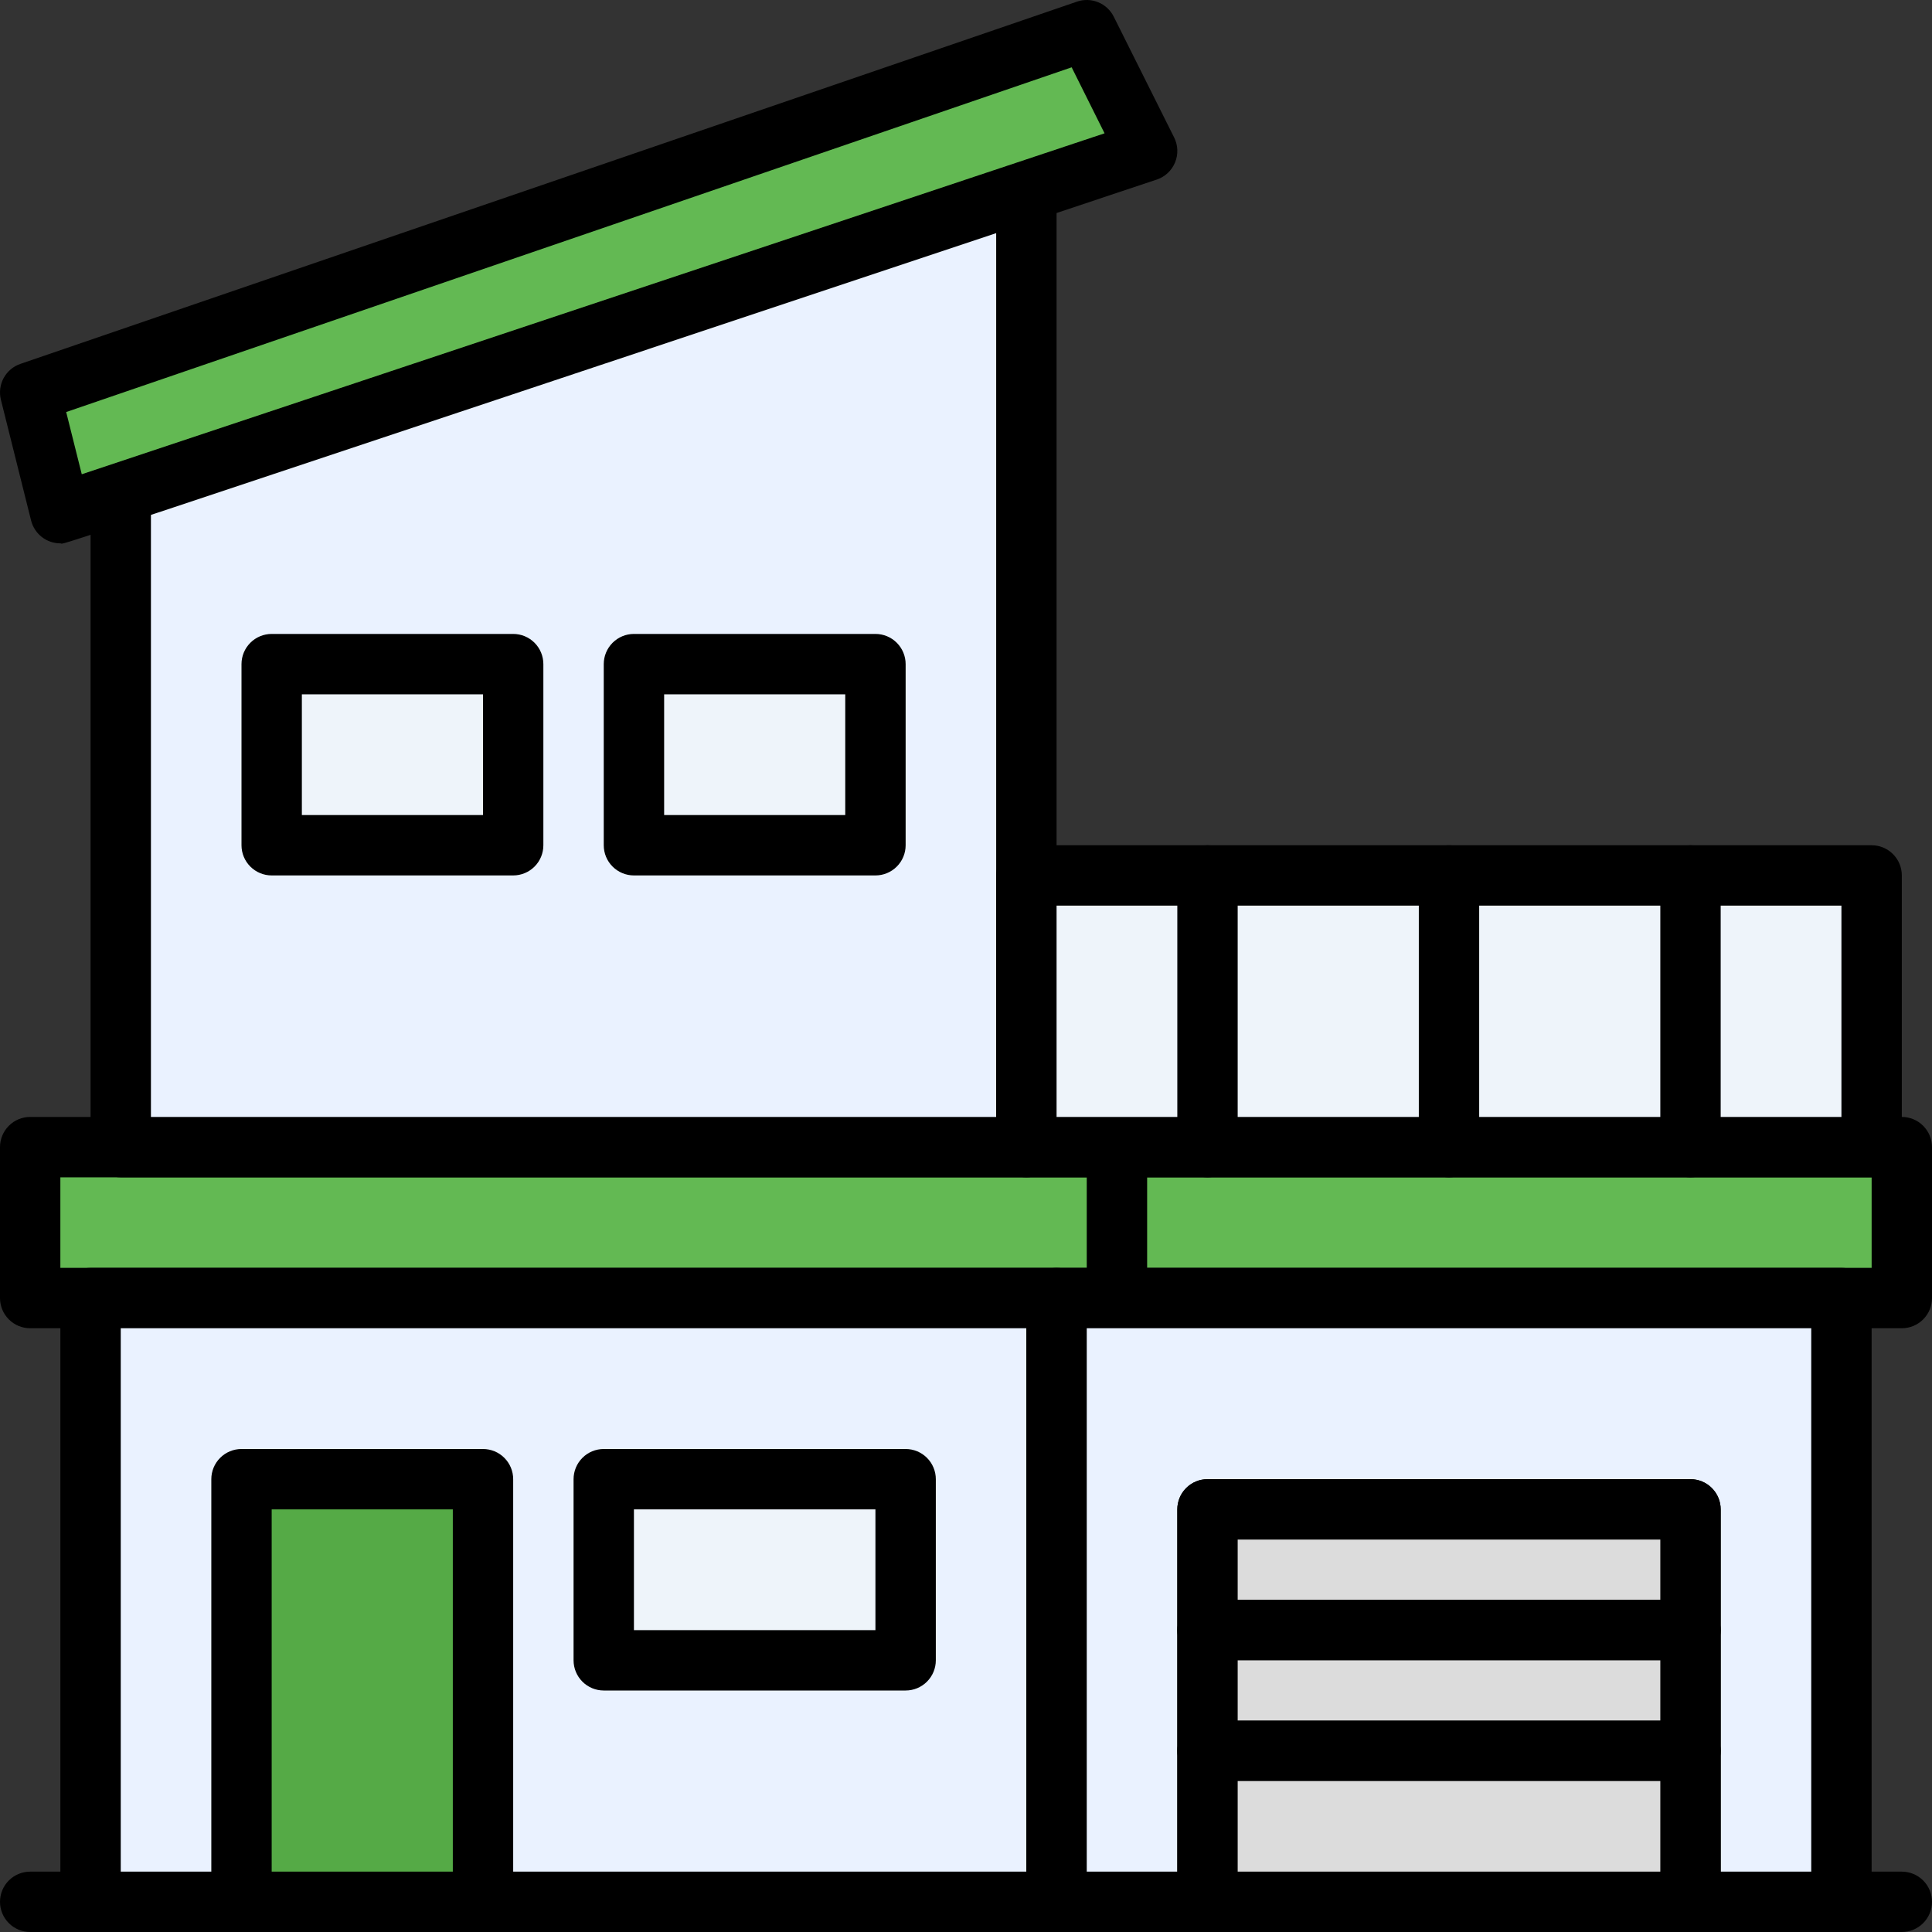
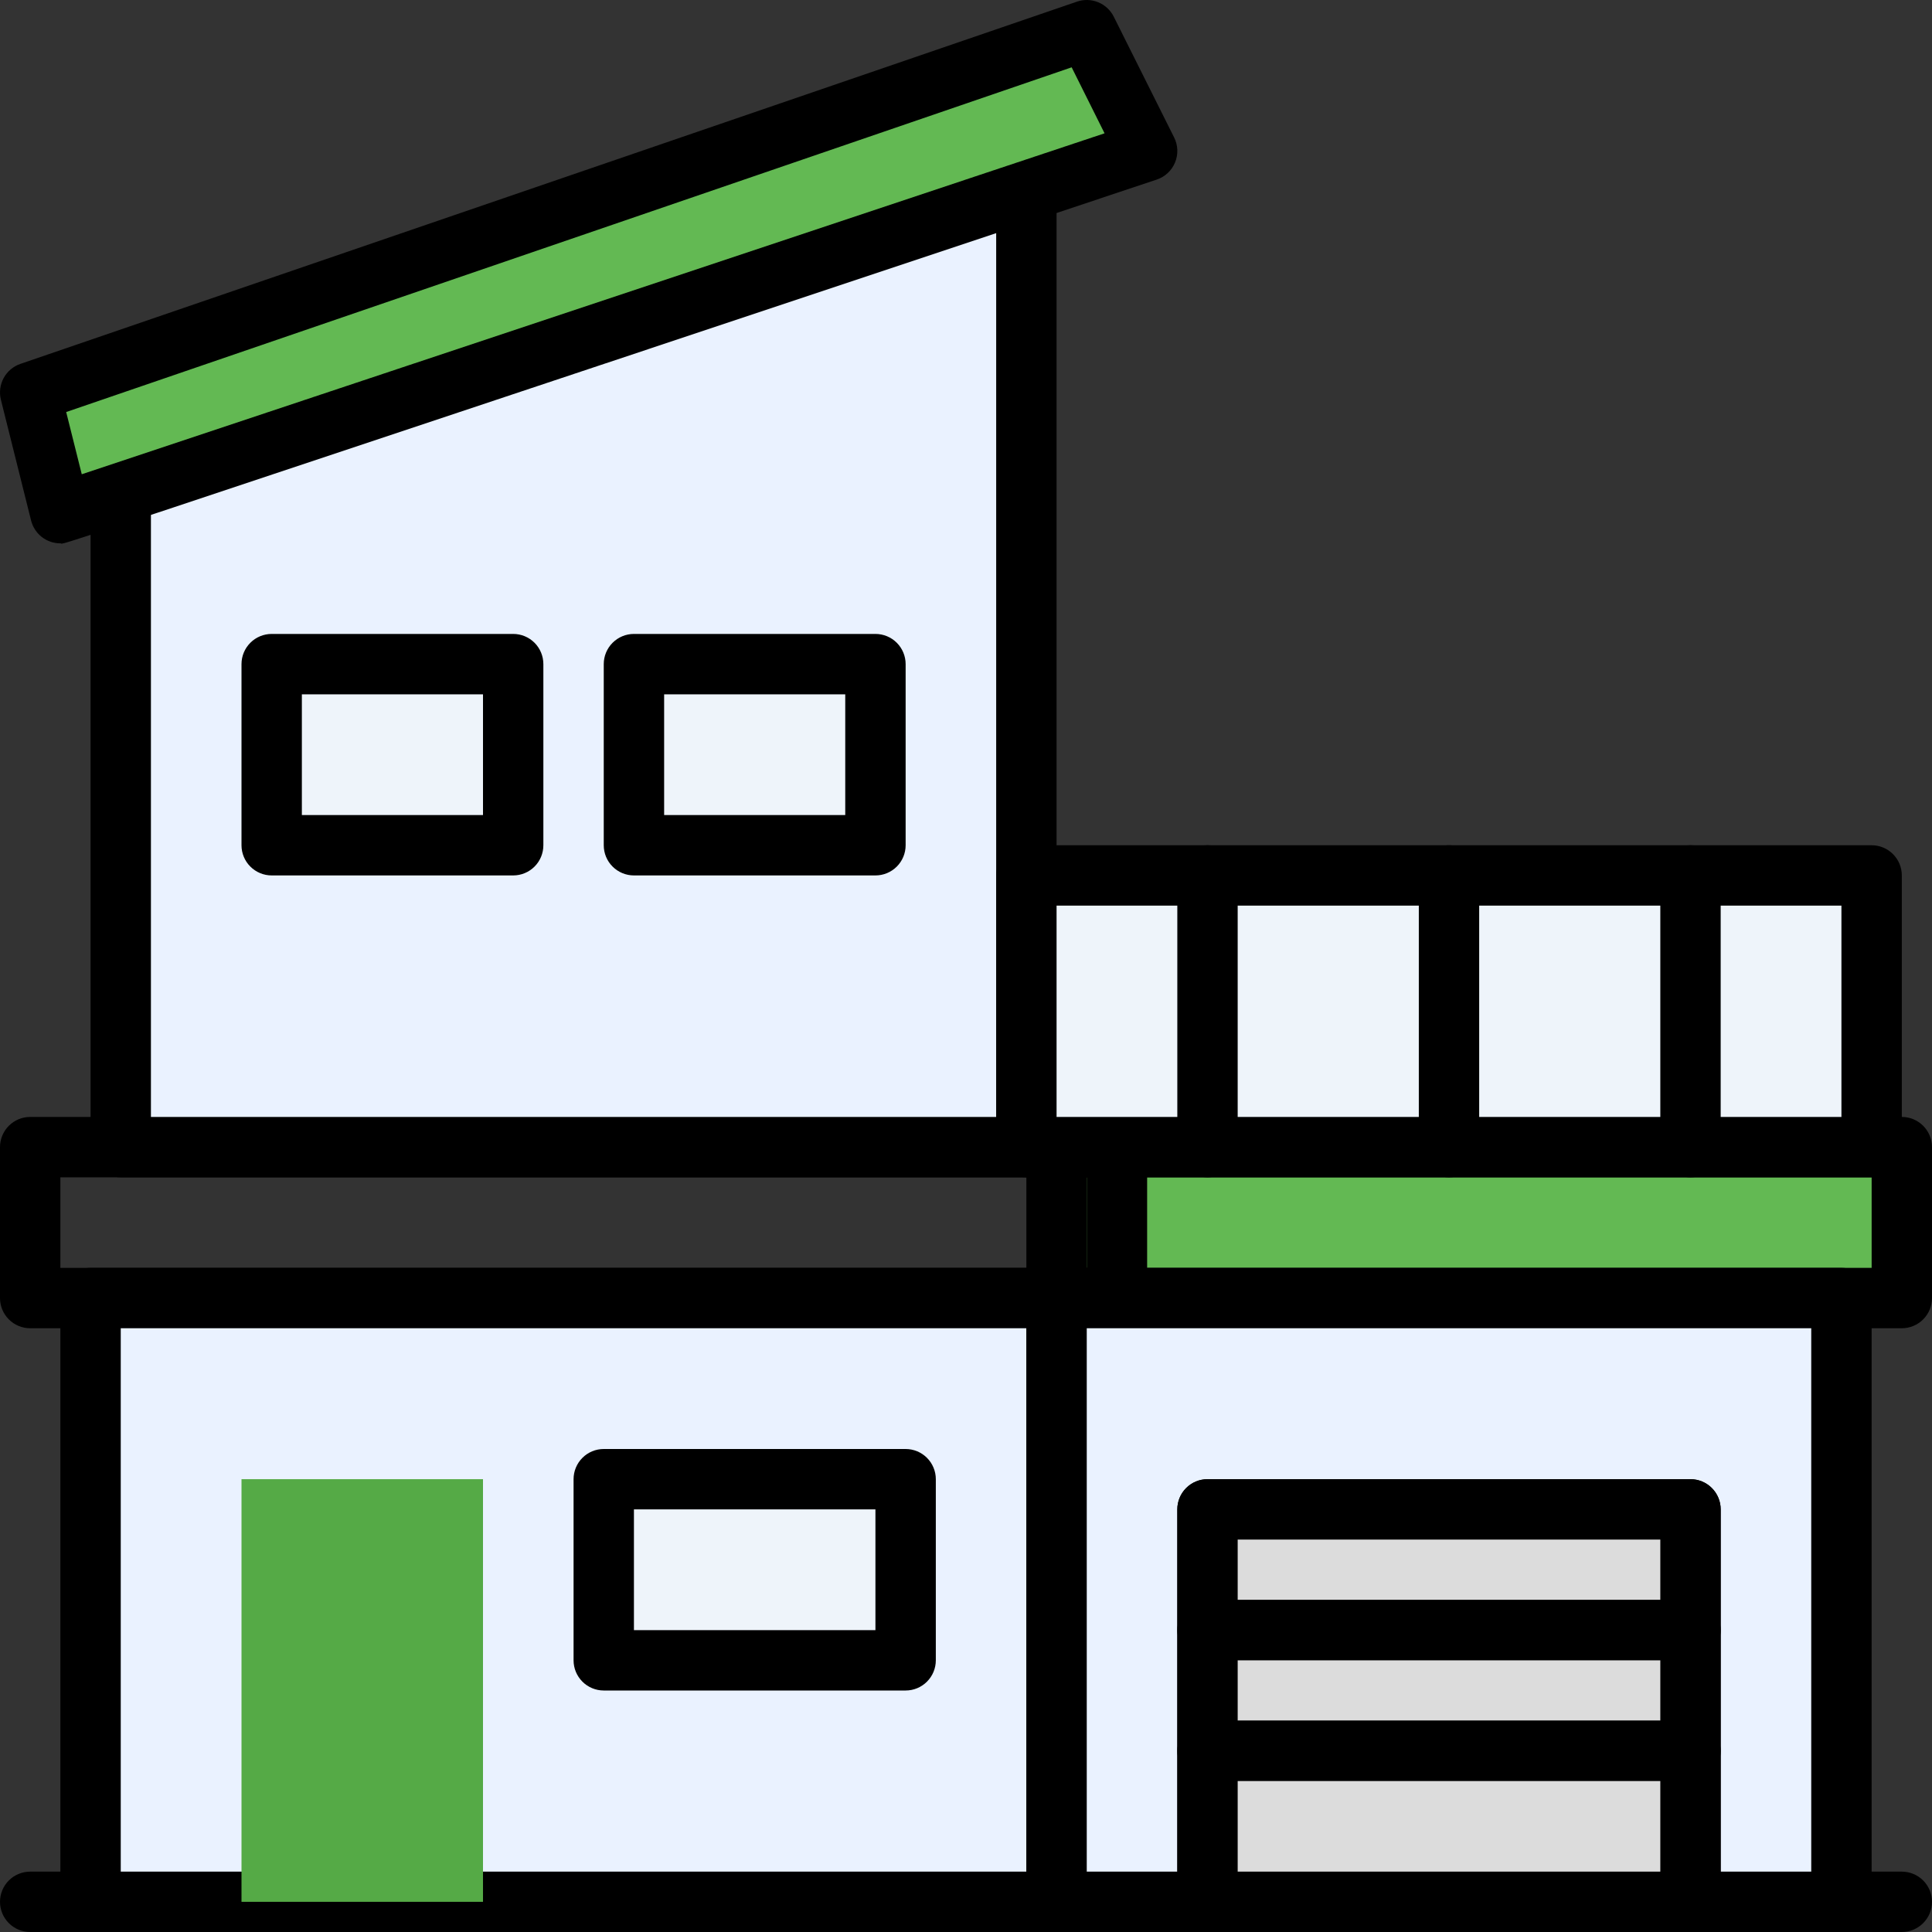
<svg xmlns="http://www.w3.org/2000/svg" width="90" height="90" viewBox="0 0 90 90" fill="none">
  <rect x="0" y="0" width="90" height="90" fill="#333333" stroke="none" />
  <g clip-path="url(#clip0_59_3146)">
    <path d="M49.219 53.438H88.594V60.469H49.219V53.438Z" fill="#63B953" />
    <path d="M88.594 61.875H49.219C48.846 61.875 48.488 61.727 48.224 61.463C47.961 61.199 47.812 60.842 47.812 60.469V53.438C47.812 53.065 47.961 52.707 48.224 52.443C48.488 52.179 48.846 52.031 49.219 52.031H88.594C88.967 52.031 89.324 52.179 89.588 52.443C89.852 52.707 90 53.065 90 53.438V60.469C90 60.842 89.852 61.199 89.588 61.463C89.324 61.727 88.967 61.875 88.594 61.875ZM50.625 59.062H87.188V54.844H50.625V59.062Z" fill="black" />
    <path d="M88.594 90H1.406C1.033 90 0.676 89.852 0.412 89.588C0.148 89.324 0 88.967 0 88.594C0 88.221 0.148 87.863 0.412 87.599C0.676 87.336 1.033 87.188 1.406 87.188H88.594C88.967 87.188 89.324 87.336 89.588 87.599C89.852 87.863 90 88.221 90 88.594C90 88.967 89.852 89.324 89.588 89.588C89.324 89.852 88.967 90 88.594 90Z" fill="black" />
-     <path d="M1.406 53.438H52.031V60.469H1.406V53.438Z" fill="#63B953" />
    <path d="M52.031 61.875H1.406C1.033 61.875 0.676 61.727 0.412 61.463C0.148 61.199 0 60.842 0 60.469V53.438C0 53.065 0.148 52.707 0.412 52.443C0.676 52.179 1.033 52.031 1.406 52.031H52.031C52.404 52.031 52.762 52.179 53.026 52.443C53.289 52.707 53.438 53.065 53.438 53.438V60.469C53.438 60.842 53.289 61.199 53.026 61.463C52.762 61.727 52.404 61.875 52.031 61.875ZM2.812 59.062H50.625V54.844H2.812V59.062Z" fill="black" />
    <path d="M4.219 60.469H49.219V88.594H4.219V60.469Z" fill="#EAF2FF" />
    <path d="M49.219 90H4.219C3.846 90 3.488 89.852 3.224 89.588C2.961 89.324 2.812 88.967 2.812 88.594C2.812 88.221 2.961 87.863 3.224 87.599C3.488 87.336 3.846 87.188 4.219 87.188H47.812V61.875H5.625V88.594C5.625 88.967 5.477 89.324 5.213 89.588C4.949 89.852 4.592 90 4.219 90C3.846 90 3.488 89.852 3.224 89.588C2.961 89.324 2.812 88.967 2.812 88.594V60.469C2.812 60.096 2.961 59.738 3.224 59.474C3.488 59.211 3.846 59.062 4.219 59.062H49.219C49.592 59.062 49.949 59.211 50.213 59.474C50.477 59.738 50.625 60.096 50.625 60.469V88.594C50.625 88.967 50.477 89.324 50.213 89.588C49.949 89.852 49.592 90 49.219 90Z" fill="black" />
    <path d="M47.812 5.625V53.438H5.625V19.688L47.812 5.625Z" fill="#EAF2FF" />
    <path d="M47.812 54.844H5.625C5.252 54.844 4.894 54.695 4.631 54.432C4.367 54.168 4.219 53.81 4.219 53.437V19.687C4.219 19.392 4.312 19.105 4.484 18.865C4.657 18.626 4.9 18.447 5.18 18.353L47.368 4.291C47.579 4.22 47.804 4.201 48.025 4.235C48.245 4.268 48.454 4.354 48.635 4.484C48.816 4.614 48.963 4.786 49.064 4.984C49.166 5.182 49.219 5.402 49.219 5.625V53.437C49.219 53.81 49.071 54.168 48.807 54.432C48.543 54.695 48.185 54.844 47.812 54.844ZM7.031 52.031H46.406V7.576L7.031 20.702V52.031Z" fill="black" />
    <path d="M49.219 60.469H85.781V88.594H49.219V60.469Z" fill="#EAF2FF" />
    <path d="M85.781 90H49.219C48.846 90 48.488 89.852 48.224 89.588C47.961 89.324 47.812 88.967 47.812 88.594V60.469C47.812 60.096 47.961 59.738 48.224 59.474C48.488 59.211 48.846 59.062 49.219 59.062H85.781C86.154 59.062 86.512 59.211 86.776 59.474C87.039 59.738 87.188 60.096 87.188 60.469V88.594C87.188 88.967 87.039 89.324 86.776 89.588C86.512 89.852 86.154 90 85.781 90ZM50.625 87.188H84.375V61.875H50.625V87.188Z" fill="black" />
    <path d="M1.406 18.281L50.625 1.406L53.438 7.031L2.812 23.906L1.406 18.281Z" fill="#63B953" />
    <path d="M47.812 40.781H87.188V53.438H47.812V40.781Z" fill="#EEF4FA" />
    <path d="M2.812 25.312C2.499 25.312 2.194 25.207 1.947 25.015C1.7 24.822 1.524 24.551 1.448 24.247L0.042 18.622C-0.043 18.28 0.003 17.919 0.171 17.609C0.339 17.3 0.618 17.065 0.951 16.951L50.17 0.076C50.492 -0.035 50.844 -0.024 51.159 0.105C51.474 0.234 51.732 0.474 51.884 0.779L54.696 6.404C54.786 6.584 54.837 6.781 54.844 6.983C54.851 7.184 54.815 7.385 54.737 7.571C54.66 7.757 54.544 7.925 54.396 8.062C54.249 8.2 54.074 8.303 53.882 8.367C-0.371 26.45 3.164 25.312 2.812 25.312ZM3.083 19.194L3.809 22.092L51.455 6.21L49.922 3.136L3.083 19.194Z" fill="black" />
    <path d="M56.25 54.844C55.877 54.844 55.519 54.696 55.256 54.432C54.992 54.168 54.844 53.81 54.844 53.438V40.781C54.844 40.408 54.992 40.051 55.256 39.787C55.519 39.523 55.877 39.375 56.25 39.375C56.623 39.375 56.981 39.523 57.244 39.787C57.508 40.051 57.656 40.408 57.656 40.781V53.438C57.656 53.81 57.508 54.168 57.244 54.432C56.981 54.696 56.623 54.844 56.25 54.844Z" fill="black" />
    <path d="M87.188 54.844H47.812C47.44 54.844 47.082 54.696 46.818 54.432C46.554 54.168 46.406 53.81 46.406 53.438V40.781C46.406 40.408 46.554 40.051 46.818 39.787C47.082 39.523 47.44 39.375 47.812 39.375C48.185 39.375 48.543 39.523 48.807 39.787C49.071 40.051 49.219 40.408 49.219 40.781V52.031H85.781V42.188H47.812C47.44 42.188 47.082 42.039 46.818 41.776C46.554 41.512 46.406 41.154 46.406 40.781C46.406 40.408 46.554 40.051 46.818 39.787C47.082 39.523 47.44 39.375 47.812 39.375H87.188C87.561 39.375 87.918 39.523 88.182 39.787C88.446 40.051 88.594 40.408 88.594 40.781V53.438C88.594 53.81 88.446 54.168 88.182 54.432C87.918 54.696 87.561 54.844 87.188 54.844Z" fill="black" />
    <path d="M67.5 54.844C67.127 54.844 66.769 54.696 66.506 54.432C66.242 54.168 66.094 53.81 66.094 53.438V40.781C66.094 40.408 66.242 40.051 66.506 39.787C66.769 39.523 67.127 39.375 67.5 39.375C67.873 39.375 68.231 39.523 68.494 39.787C68.758 40.051 68.906 40.408 68.906 40.781V53.438C68.906 53.81 68.758 54.168 68.494 54.432C68.231 54.696 67.873 54.844 67.5 54.844Z" fill="black" />
    <path d="M78.75 54.844C78.377 54.844 78.019 54.696 77.756 54.432C77.492 54.168 77.344 53.81 77.344 53.438V40.781C77.344 40.408 77.492 40.051 77.756 39.787C78.019 39.523 78.377 39.375 78.75 39.375C79.123 39.375 79.481 39.523 79.744 39.787C80.008 40.051 80.156 40.408 80.156 40.781V53.438C80.156 53.81 80.008 54.168 79.744 54.432C79.481 54.696 79.123 54.844 78.75 54.844Z" fill="black" />
    <path d="M78.75 90H56.25C55.877 90 55.519 89.852 55.256 89.588C54.992 89.324 54.844 88.967 54.844 88.594V70.312C54.844 69.939 54.992 69.582 55.256 69.318C55.519 69.054 55.877 68.906 56.25 68.906H78.75C79.123 68.906 79.481 69.054 79.744 69.318C80.008 69.582 80.156 69.939 80.156 70.312V88.594C80.156 88.967 80.008 89.324 79.744 89.588C79.481 89.852 79.123 90 78.75 90ZM57.656 87.188H77.344V71.719H57.656V87.188Z" fill="black" />
    <path d="M56.25 70.312H78.75V75.938H56.25V70.312Z" fill="#DCDCDC" />
    <path d="M78.75 77.344H56.25C55.877 77.344 55.519 77.196 55.256 76.932C54.992 76.668 54.844 76.311 54.844 75.938V70.312C54.844 69.939 54.992 69.582 55.256 69.318C55.519 69.054 55.877 68.906 56.25 68.906H78.75C79.123 68.906 79.481 69.054 79.744 69.318C80.008 69.582 80.156 69.939 80.156 70.312V75.938C80.156 76.311 80.008 76.668 79.744 76.932C79.481 77.196 79.123 77.344 78.75 77.344ZM57.656 74.531H77.344V71.719H57.656V74.531Z" fill="black" />
    <path d="M56.25 75.938H78.75V81.562H56.25V75.938Z" fill="#DCDCDC" />
    <path d="M78.75 82.969H56.25C55.877 82.969 55.519 82.821 55.256 82.557C54.992 82.293 54.844 81.936 54.844 81.562V75.938C54.844 75.564 54.992 75.207 55.256 74.943C55.519 74.679 55.877 74.531 56.25 74.531H78.75C79.123 74.531 79.481 74.679 79.744 74.943C80.008 75.207 80.156 75.564 80.156 75.938V81.562C80.156 81.936 80.008 82.293 79.744 82.557C79.481 82.821 79.123 82.969 78.75 82.969ZM57.656 80.156H77.344V77.344H57.656V80.156Z" fill="black" />
    <path d="M56.25 81.562H78.75V88.594H56.25V81.562Z" fill="#DCDCDC" />
    <path d="M78.75 90H56.25C55.877 90 55.519 89.852 55.256 89.588C54.992 89.324 54.844 88.967 54.844 88.594V81.562C54.844 81.189 54.992 80.832 55.256 80.568C55.519 80.304 55.877 80.156 56.25 80.156H78.75C79.123 80.156 79.481 80.304 79.744 80.568C80.008 80.832 80.156 81.189 80.156 81.562V88.594C80.156 88.967 80.008 89.324 79.744 89.588C79.481 89.852 79.123 90 78.75 90ZM57.656 87.188H77.344V82.969H57.656V87.188Z" fill="black" />
    <path d="M11.25 68.906H22.5V88.594H11.25V68.906Z" fill="#55AA46" />
-     <path d="M22.5 90H11.25C10.877 90 10.519 89.852 10.256 89.588C9.992 89.324 9.844 88.967 9.844 88.594V68.906C9.844 68.533 9.992 68.176 10.256 67.912C10.519 67.648 10.877 67.5 11.25 67.5H22.5C22.873 67.5 23.231 67.648 23.494 67.912C23.758 68.176 23.906 68.533 23.906 68.906V88.594C23.906 88.967 23.758 89.324 23.494 89.588C23.231 89.852 22.873 90 22.5 90ZM12.656 87.188H21.094V70.312H12.656V87.188Z" fill="black" />
    <path d="M28.125 68.906H42.188V77.344H28.125V68.906Z" fill="#EEF4FA" />
    <path d="M42.188 78.75H28.125C27.752 78.75 27.394 78.602 27.131 78.338C26.867 78.074 26.719 77.717 26.719 77.344V68.906C26.719 68.533 26.867 68.176 27.131 67.912C27.394 67.648 27.752 67.5 28.125 67.5H42.188C42.56 67.5 42.918 67.648 43.182 67.912C43.446 68.176 43.594 68.533 43.594 68.906V77.344C43.594 77.717 43.446 78.074 43.182 78.338C42.918 78.602 42.56 78.75 42.188 78.75ZM29.531 75.938H40.781V70.312H29.531V75.938Z" fill="black" />
    <path d="M12.656 30.938H23.906V39.375H12.656V30.938Z" fill="#EEF4FA" />
    <path d="M23.906 40.781H12.656C12.283 40.781 11.926 40.633 11.662 40.369C11.398 40.106 11.25 39.748 11.25 39.375V30.938C11.25 30.564 11.398 30.207 11.662 29.943C11.926 29.679 12.283 29.531 12.656 29.531H23.906C24.279 29.531 24.637 29.679 24.901 29.943C25.164 30.207 25.312 30.564 25.312 30.938V39.375C25.312 39.748 25.164 40.106 24.901 40.369C24.637 40.633 24.279 40.781 23.906 40.781ZM14.062 37.969H22.5V32.344H14.062V37.969Z" fill="black" />
    <path d="M29.531 30.938H40.781V39.375H29.531V30.938Z" fill="#EEF4FA" />
    <path d="M40.781 40.781H29.531C29.158 40.781 28.801 40.633 28.537 40.369C28.273 40.106 28.125 39.748 28.125 39.375V30.938C28.125 30.564 28.273 30.207 28.537 29.943C28.801 29.679 29.158 29.531 29.531 29.531H40.781C41.154 29.531 41.512 29.679 41.776 29.943C42.039 30.207 42.188 30.564 42.188 30.938V39.375C42.188 39.748 42.039 40.106 41.776 40.369C41.512 40.633 41.154 40.781 40.781 40.781ZM30.938 37.969H39.375V32.344H30.938V37.969Z" fill="black" />
  </g>
  <defs>
    <clipPath id="clip0_59_3146">
      <rect width="90" height="90" fill="white" />
    </clipPath>
  </defs>
</svg>